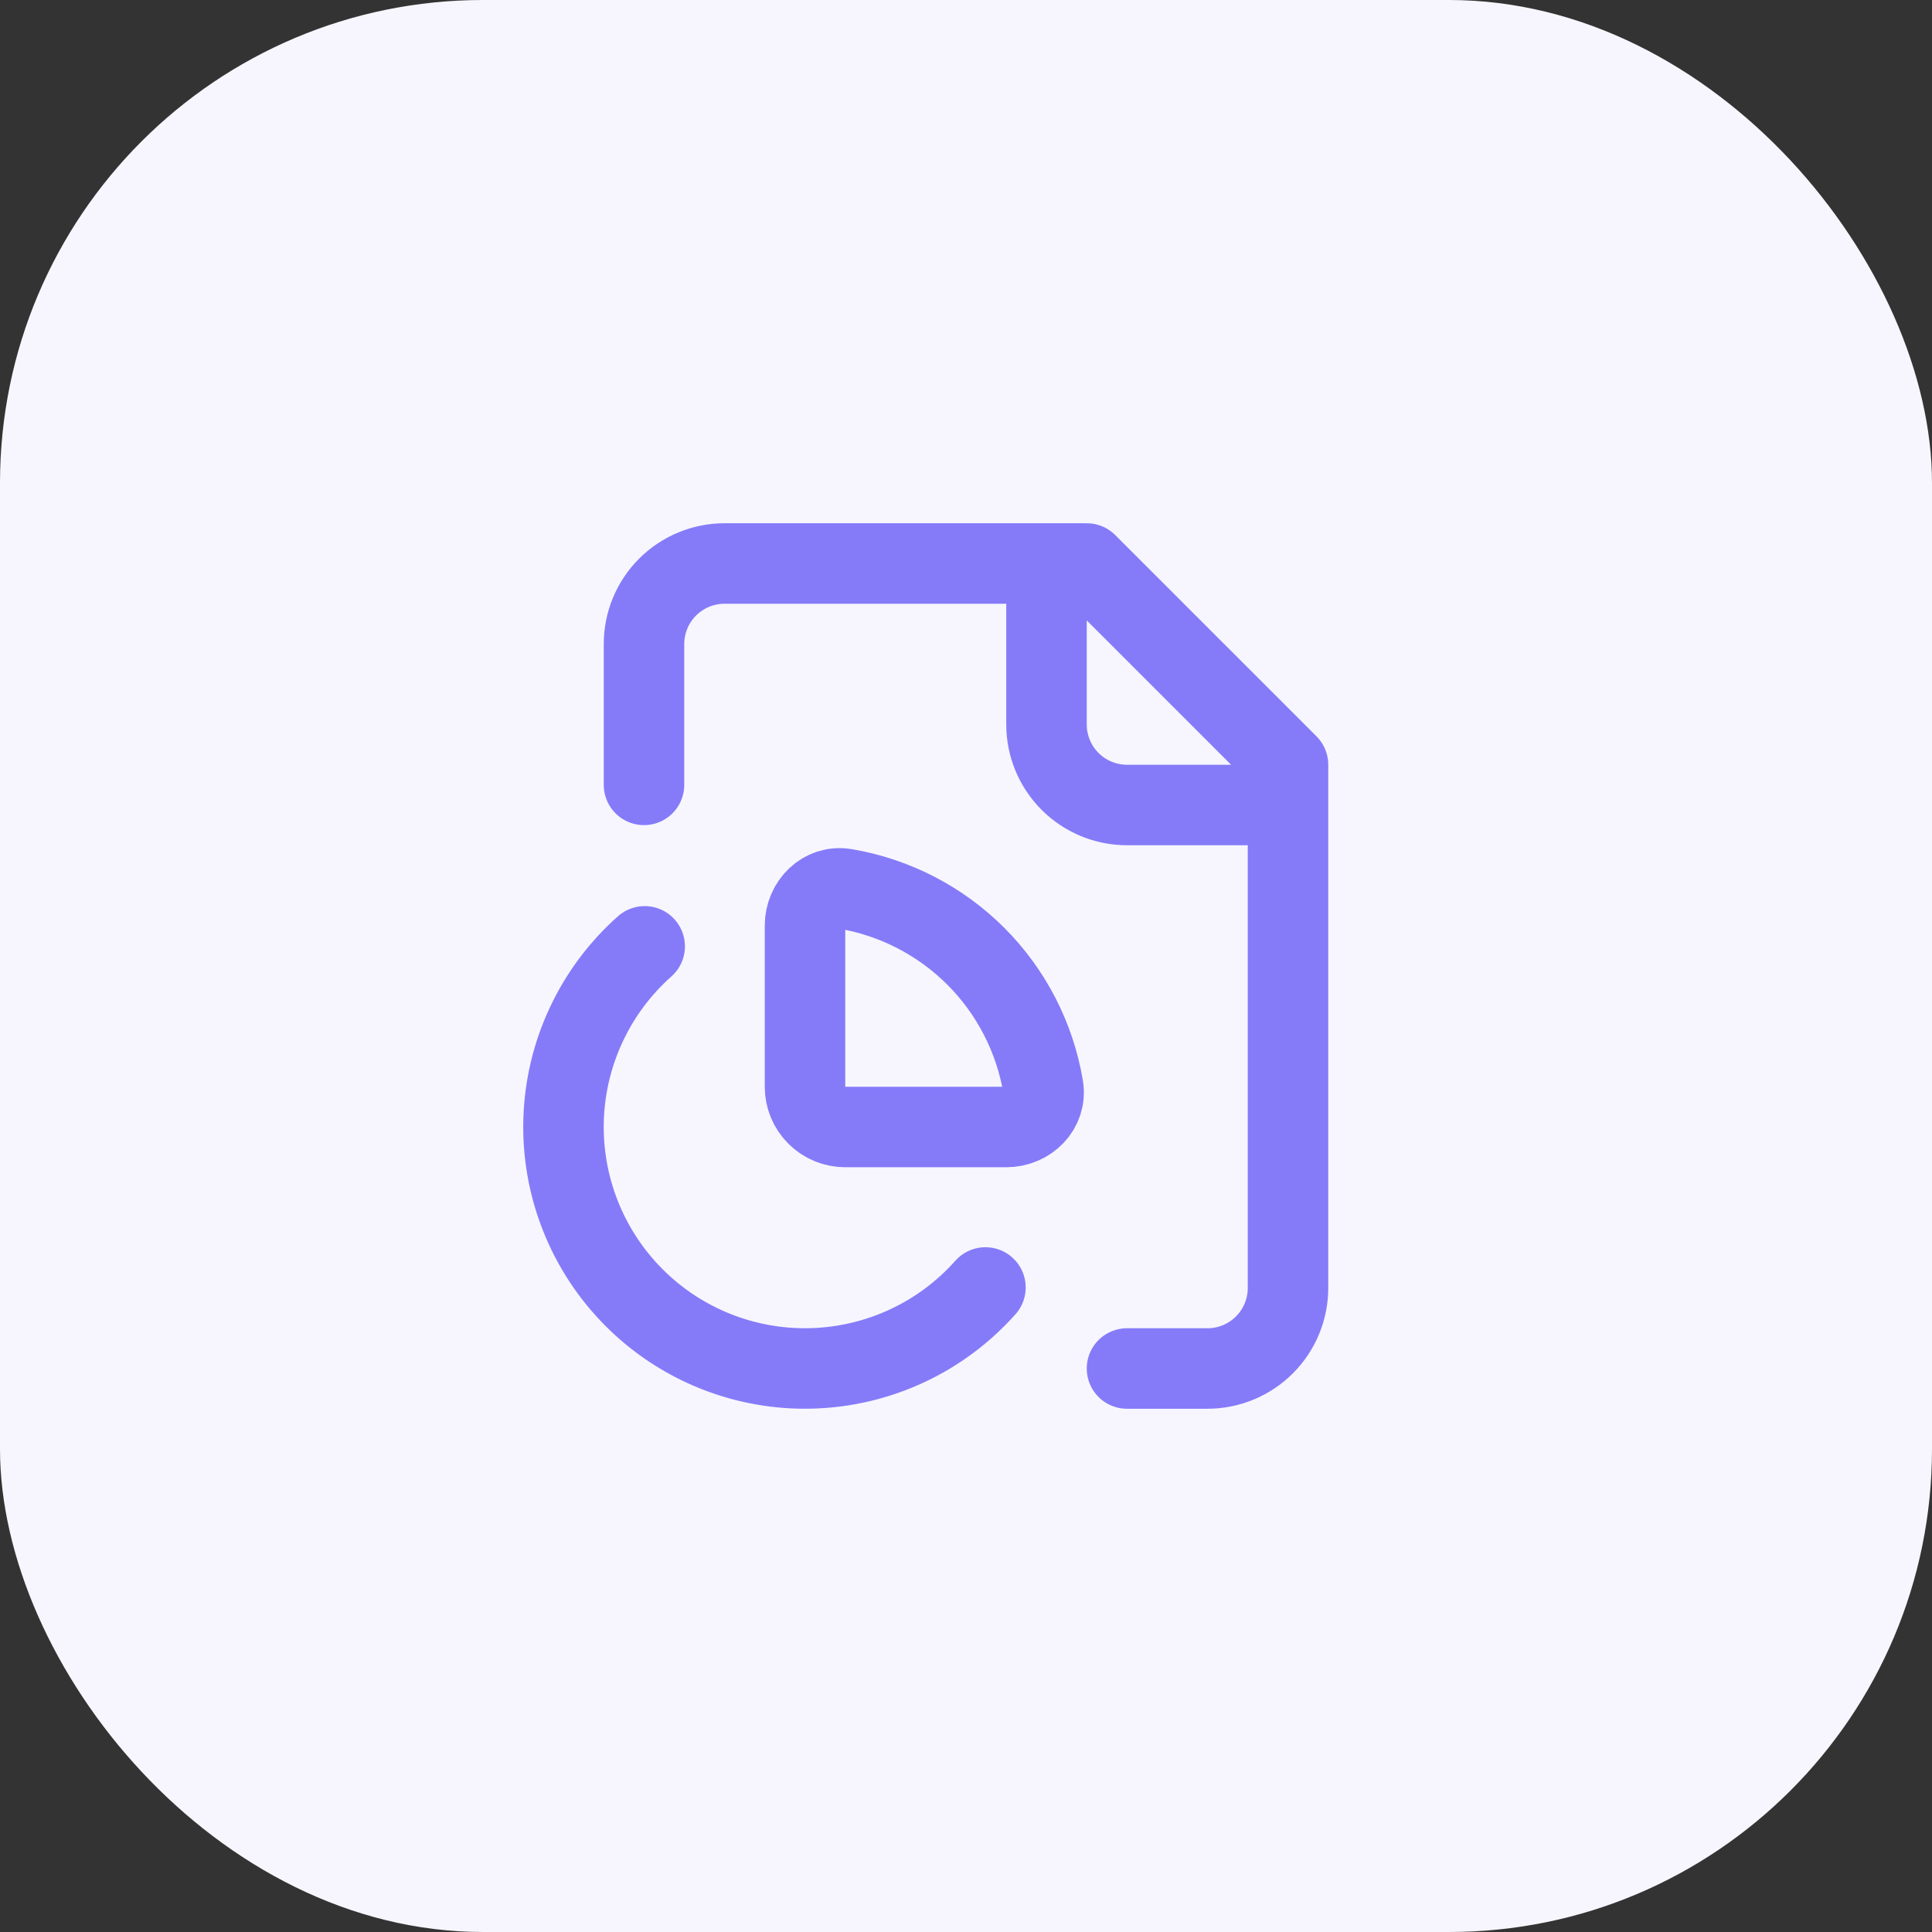
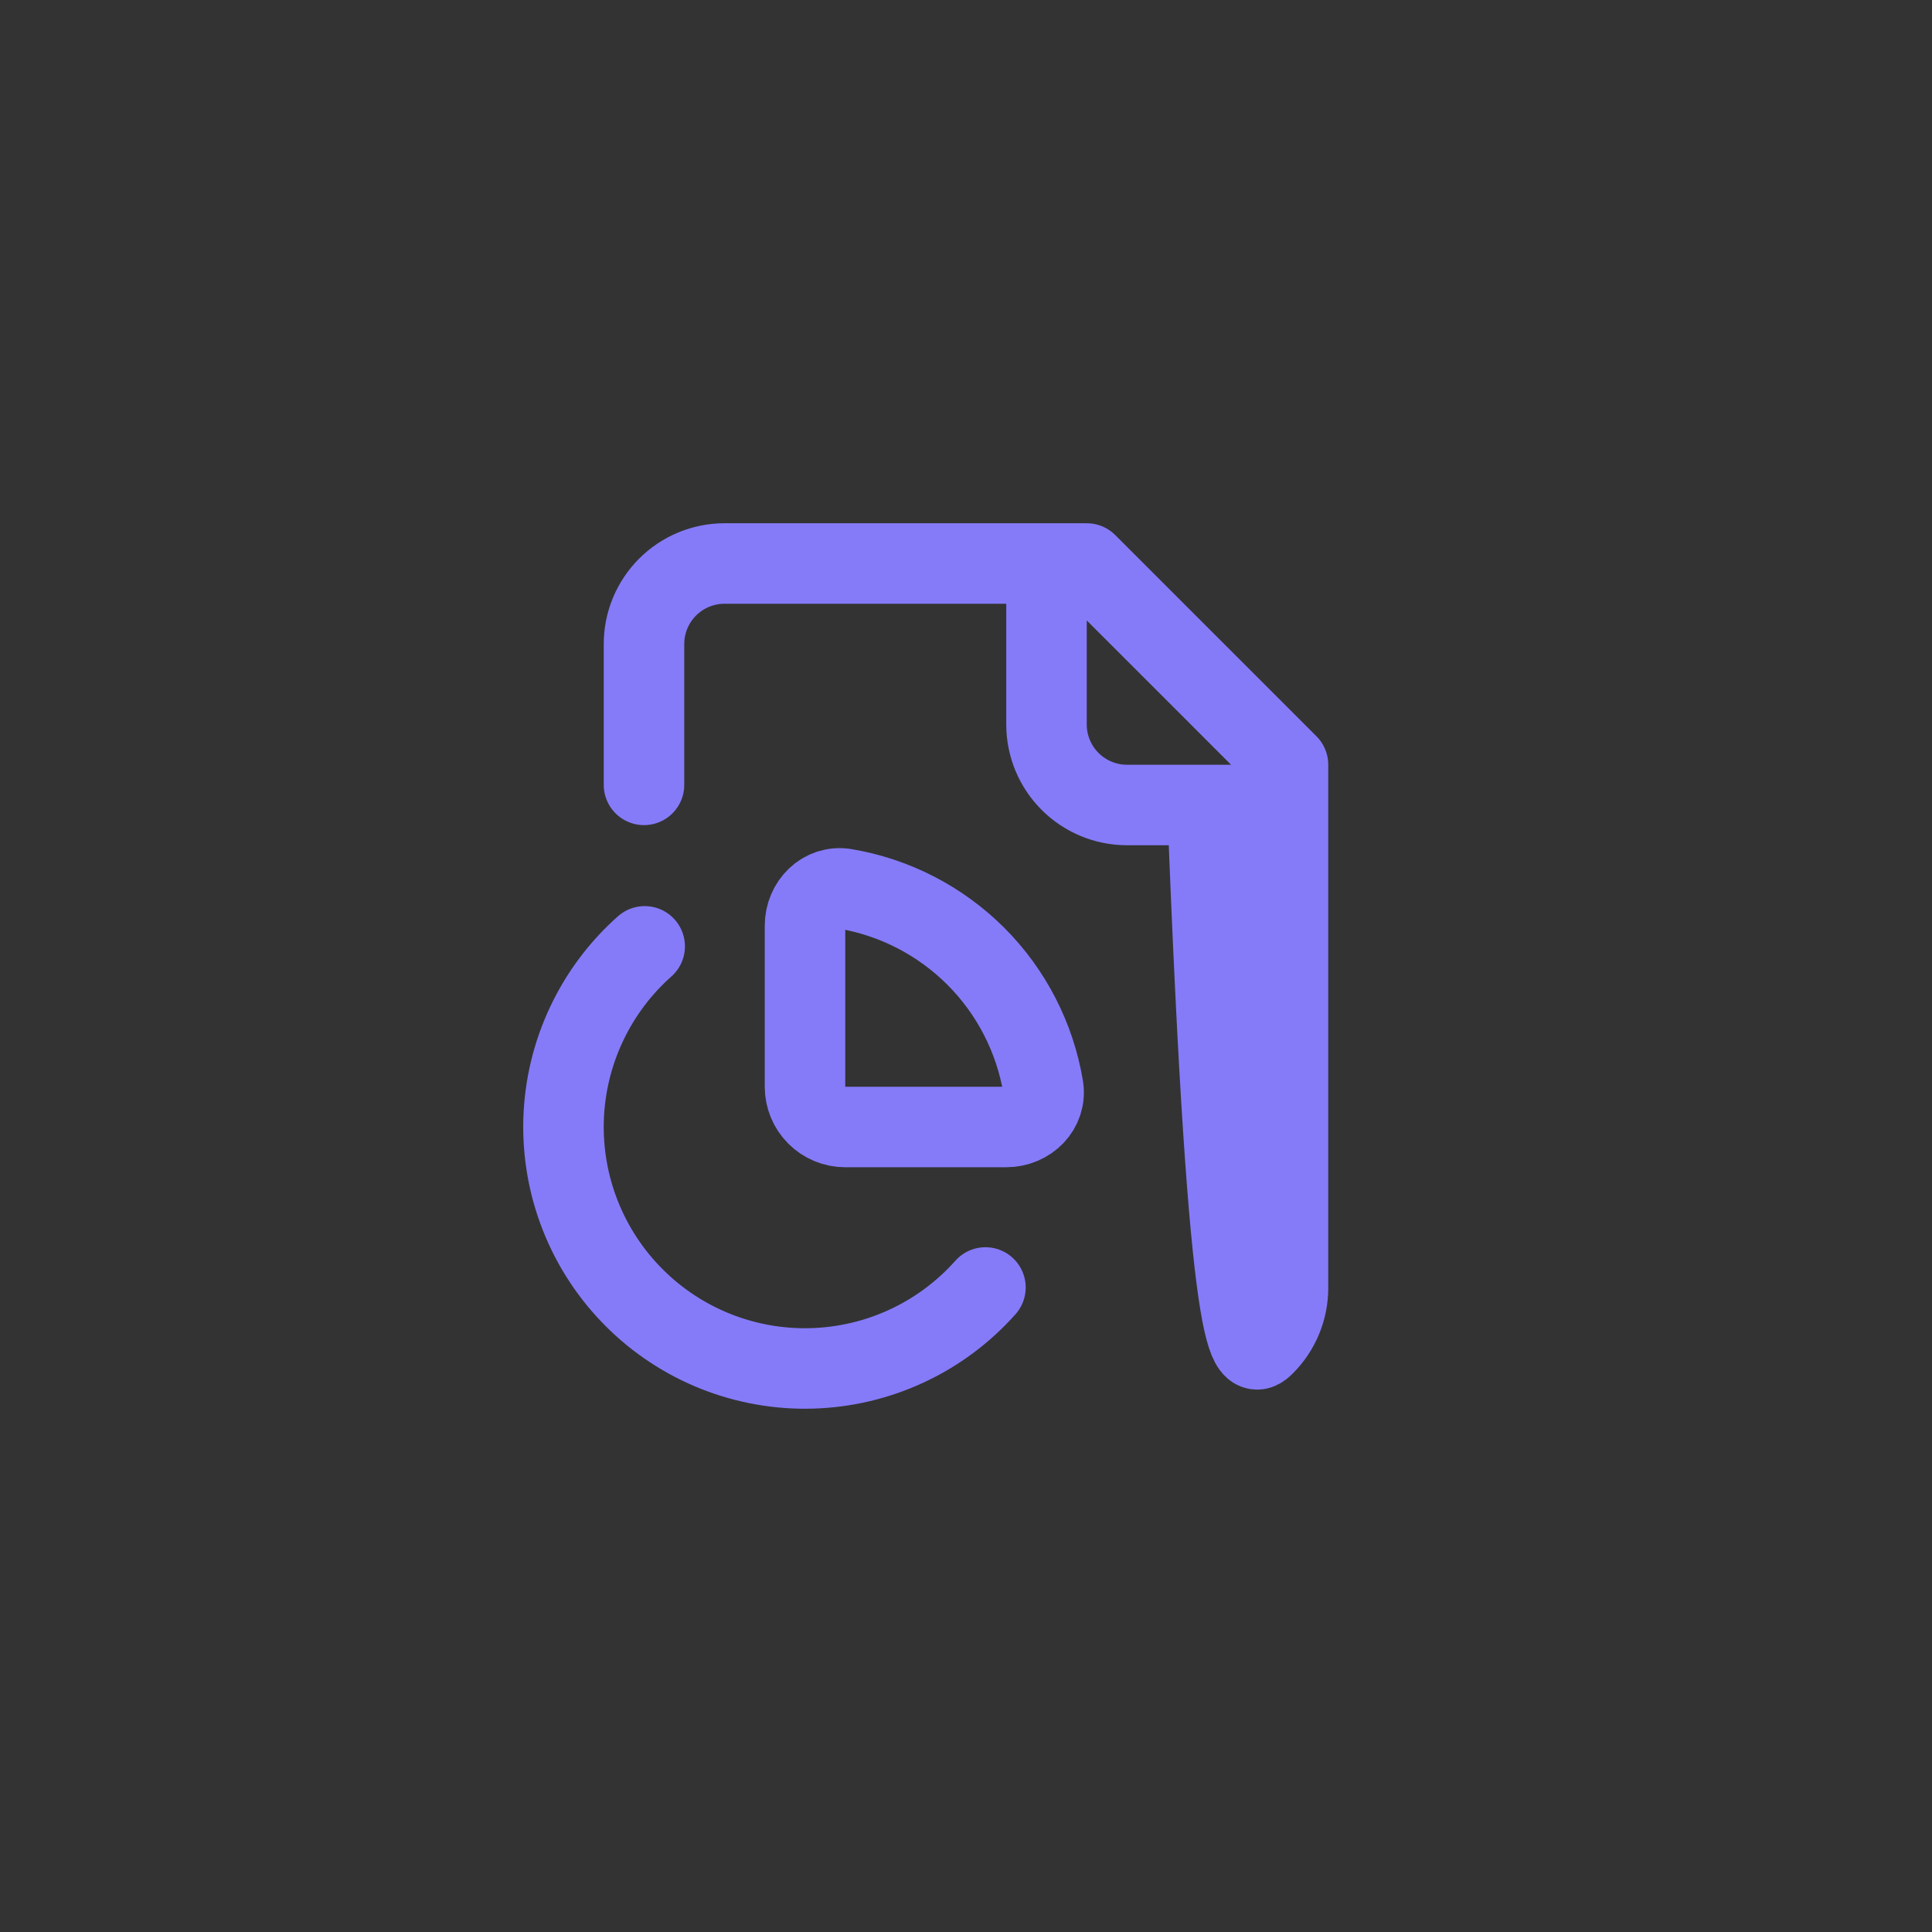
<svg xmlns="http://www.w3.org/2000/svg" width="48" height="48" viewBox="0 0 48 48" fill="none">
  <rect x="0" y="0" width="48" height="48" fill="#333333" stroke="none" />
-   <rect width="48" height="48" rx="12" fill="#F7F6FE" />
-   <path d="M26 14V18C26 18.53 26.211 19.039 26.586 19.414C26.961 19.789 27.47 20 28 20H32M28 34H30C30.53 34 31.039 33.789 31.414 33.414C31.789 33.039 32 32.53 32 32V19L27 14H18C17.47 14 16.961 14.211 16.586 14.586C16.211 14.961 16 15.47 16 16V19.5M16.017 23.512C15.405 24.055 14.911 24.717 14.565 25.458C14.218 26.198 14.027 27.002 14.002 27.819C13.978 28.637 14.12 29.451 14.422 30.211C14.723 30.971 15.177 31.662 15.755 32.24C16.332 32.819 17.023 33.273 17.782 33.575C18.542 33.877 19.356 34.021 20.173 33.997C20.991 33.973 21.795 33.783 22.536 33.437C23.277 33.092 23.939 32.598 24.483 31.987M21 28C20.735 28 20.48 27.895 20.293 27.707C20.105 27.52 20 27.265 20 27V23C20 22.448 20.45 21.992 20.995 22.083C22.225 22.29 23.36 22.875 24.243 23.757C25.125 24.639 25.71 25.775 25.917 27.005C26.008 27.549 25.552 28 25 28H21Z" stroke="#857BF9" stroke-width="2" stroke-linecap="round" stroke-linejoin="round" />
+   <path d="M26 14V18C26 18.53 26.211 19.039 26.586 19.414C26.961 19.789 27.47 20 28 20H32H30C30.53 34 31.039 33.789 31.414 33.414C31.789 33.039 32 32.53 32 32V19L27 14H18C17.47 14 16.961 14.211 16.586 14.586C16.211 14.961 16 15.47 16 16V19.5M16.017 23.512C15.405 24.055 14.911 24.717 14.565 25.458C14.218 26.198 14.027 27.002 14.002 27.819C13.978 28.637 14.12 29.451 14.422 30.211C14.723 30.971 15.177 31.662 15.755 32.24C16.332 32.819 17.023 33.273 17.782 33.575C18.542 33.877 19.356 34.021 20.173 33.997C20.991 33.973 21.795 33.783 22.536 33.437C23.277 33.092 23.939 32.598 24.483 31.987M21 28C20.735 28 20.48 27.895 20.293 27.707C20.105 27.52 20 27.265 20 27V23C20 22.448 20.45 21.992 20.995 22.083C22.225 22.29 23.36 22.875 24.243 23.757C25.125 24.639 25.71 25.775 25.917 27.005C26.008 27.549 25.552 28 25 28H21Z" stroke="#857BF9" stroke-width="2" stroke-linecap="round" stroke-linejoin="round" />
</svg>